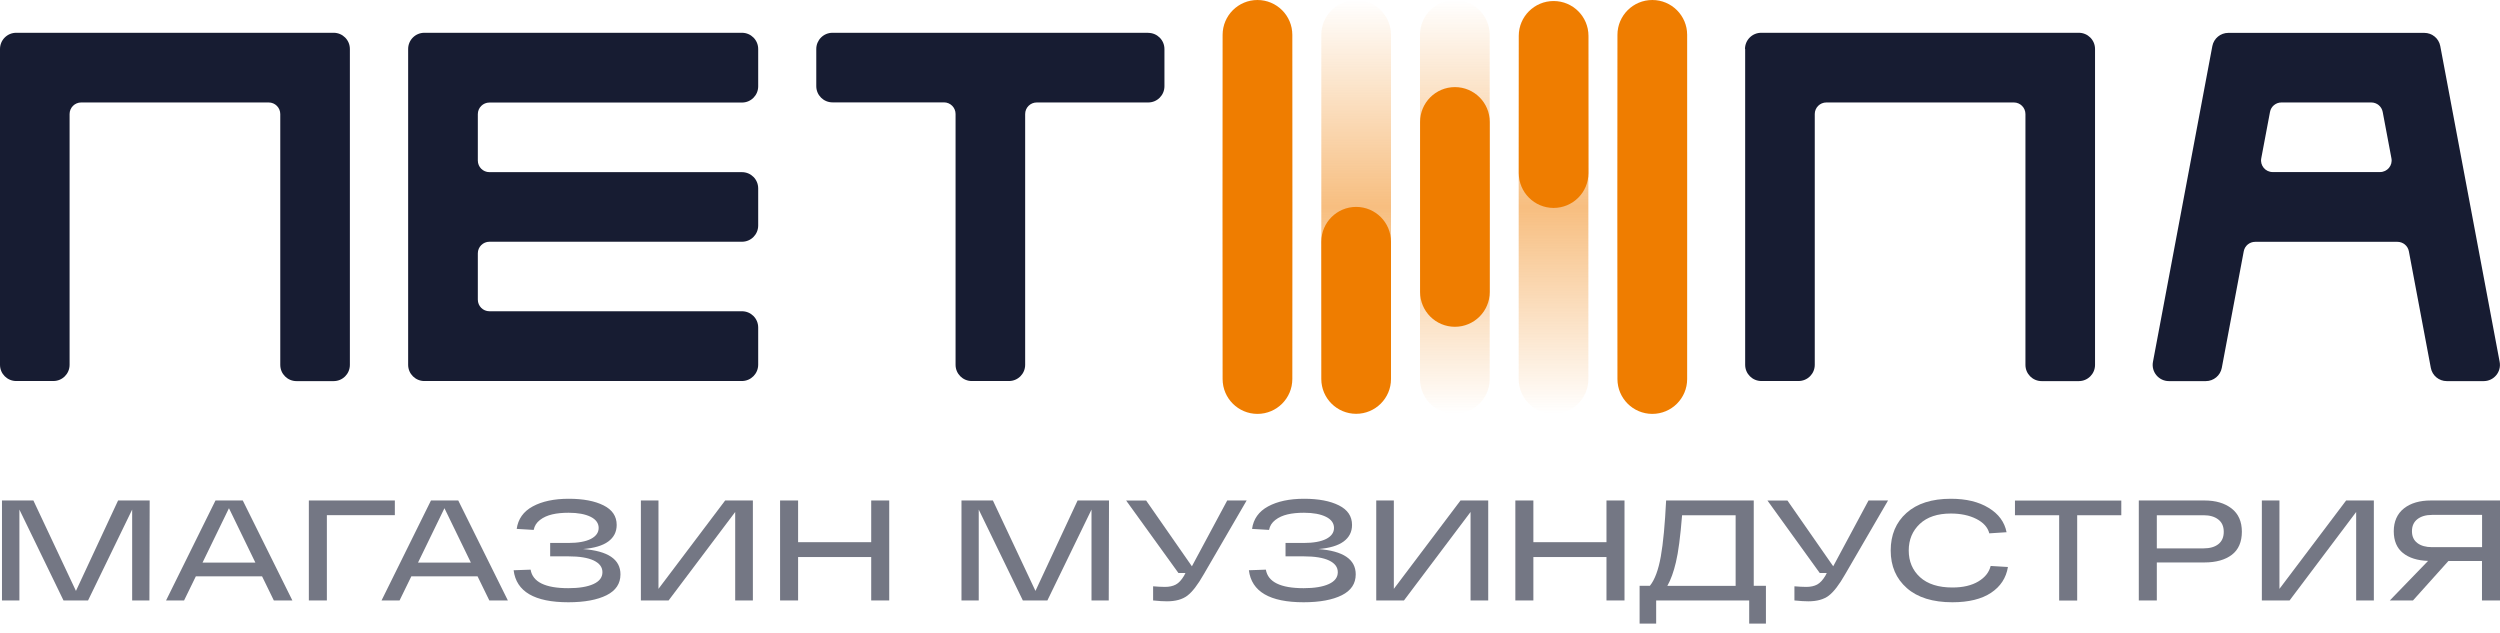
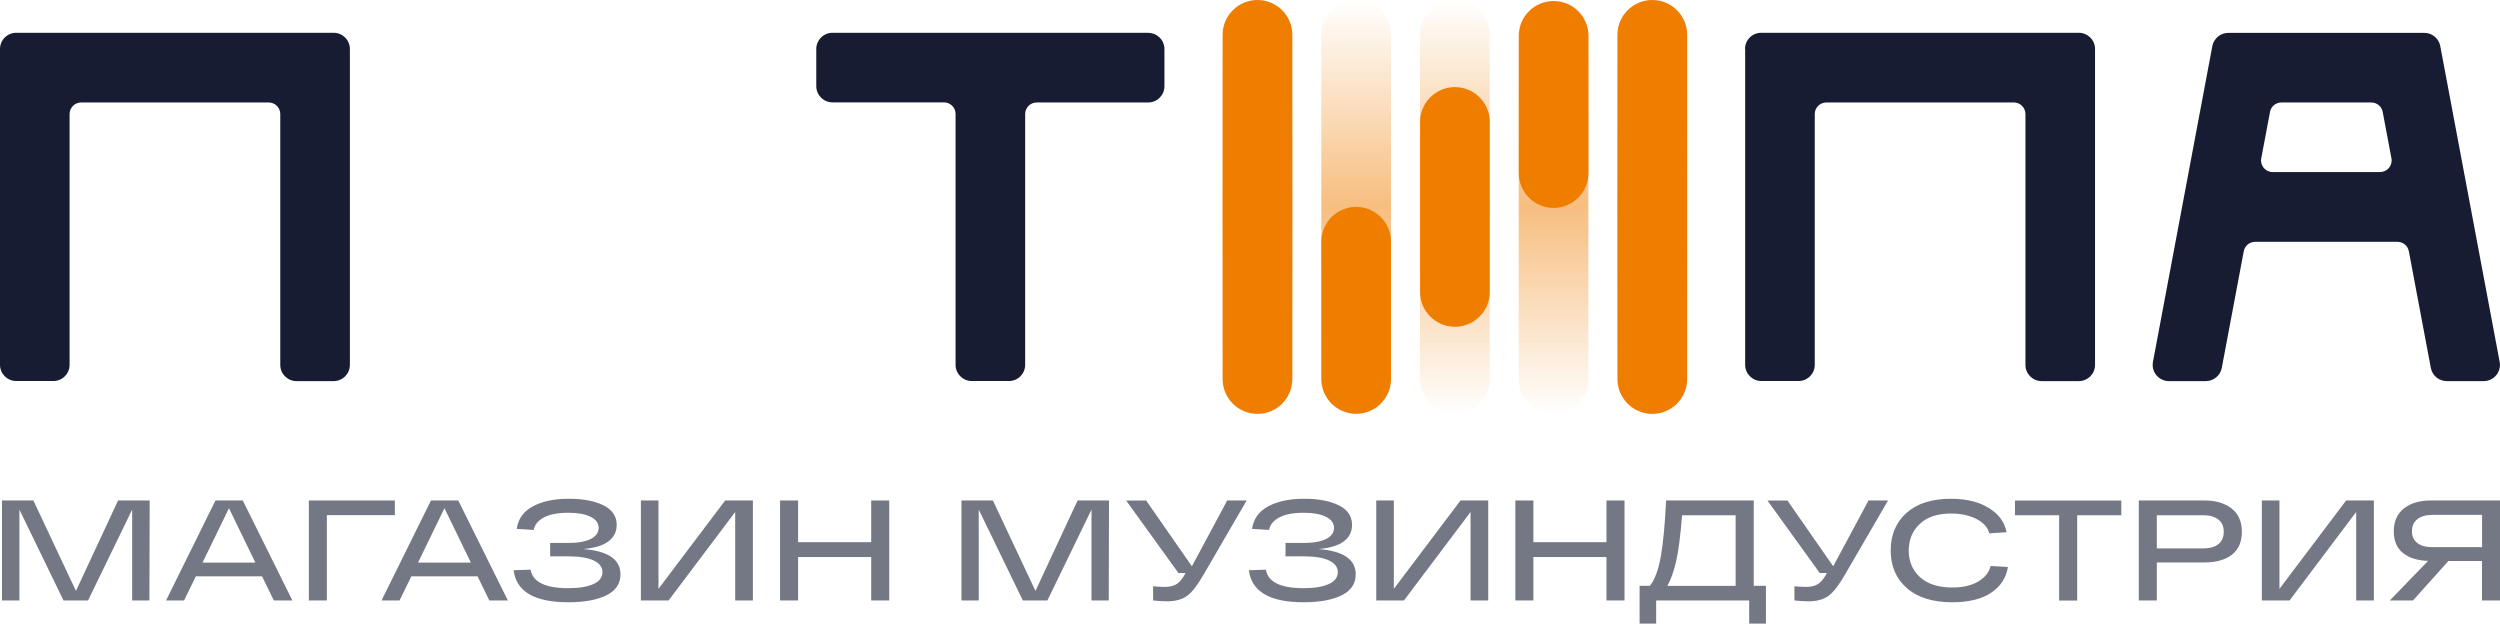
<svg xmlns="http://www.w3.org/2000/svg" width="221" height="56" viewBox="0 0 221 56" fill="none">
  <path d="M10.439 44.242H13.231L13.208 53.08H11.683V45.047L7.784 53.08H5.614L1.715 45.047V53.08H0.175V44.242H2.951L6.714 52.238L10.439 44.242Z" fill="#747784" />
  <path d="M24.207 53.08L23.168 50.949H17.312L16.272 53.08H14.679L19.049 44.242H21.461L25.846 53.08H24.207ZM17.903 49.735H22.576L20.24 44.925L17.903 49.735Z" fill="#747784" />
  <path d="M27.302 53.08V44.242H34.904V45.54H28.895V53.08H27.302Z" fill="#747784" />
  <path d="M43.257 53.08L42.217 50.949H36.361L35.321 53.08H33.728L38.098 44.242H40.51L44.895 53.08H43.257ZM36.952 49.735H41.626L39.289 44.925L36.952 49.735Z" fill="#747784" />
  <path d="M51.541 48.536C53.748 48.703 54.849 49.447 54.849 50.774C54.849 51.593 54.439 52.208 53.62 52.618C52.8 53.027 51.67 53.24 50.244 53.24C47.255 53.24 45.639 52.299 45.404 50.41L46.906 50.357C47.088 51.449 48.203 51.995 50.236 51.995C51.184 51.995 51.928 51.874 52.459 51.631C52.99 51.389 53.255 51.04 53.255 50.584C53.255 50.129 52.997 49.795 52.482 49.545C51.966 49.302 51.222 49.181 50.236 49.181H48.635V47.998H50.228C51.101 47.998 51.769 47.876 52.231 47.641C52.686 47.406 52.922 47.08 52.922 46.67C52.922 46.26 52.686 45.919 52.209 45.684C51.73 45.449 51.086 45.327 50.266 45.327C49.72 45.327 49.235 45.373 48.818 45.471C48.4 45.57 48.036 45.729 47.733 45.965C47.429 46.2 47.247 46.488 47.179 46.844L45.677 46.754C45.798 45.881 46.269 45.214 47.095 44.766C47.922 44.318 48.984 44.091 50.274 44.091C51.564 44.091 52.58 44.288 53.354 44.675C54.128 45.062 54.515 45.638 54.515 46.404C54.515 47.019 54.264 47.505 53.771 47.869C53.278 48.233 52.535 48.453 51.548 48.536H51.541Z" fill="#747784" />
  <path d="M64.104 44.242H66.554V53.08H64.991V45.259L59.104 53.08H56.654V44.242H58.209V52.056L64.104 44.242Z" fill="#747784" />
  <path d="M77.015 44.242H78.608V53.08H77.015V49.242H70.552V53.08H68.959V44.242H70.552V47.929H77.015V44.242Z" fill="#747784" />
  <path d="M95.244 44.242H98.036L98.013 53.08H96.489V45.047L92.589 53.08H90.419L86.52 45.047V53.08H84.995V44.242H87.772L91.535 52.238L95.26 44.242H95.244Z" fill="#747784" />
  <path d="M108.475 44.242H110.204L106.404 50.782C105.88 51.7 105.402 52.322 104.962 52.656C104.522 52.989 103.923 53.156 103.157 53.156C102.853 53.156 102.444 53.133 101.935 53.08V51.829C102.307 51.859 102.656 51.882 102.982 51.882C103.362 51.882 103.68 51.813 103.938 51.677C104.196 51.54 104.439 51.282 104.666 50.903L104.795 50.653H104.173L99.553 44.25H101.321L105.364 50.061L108.482 44.25L108.475 44.242Z" fill="#747784" />
  <path d="M116.538 48.536C118.746 48.703 119.846 49.447 119.846 50.774C119.846 51.593 119.436 52.208 118.617 52.618C117.798 53.027 116.667 53.24 115.241 53.24C112.252 53.24 110.636 52.299 110.401 50.41L111.903 50.357C112.085 51.449 113.201 51.995 115.241 51.995C116.189 51.995 116.933 51.874 117.464 51.631C117.995 51.389 118.261 51.04 118.261 50.584C118.261 50.129 118.003 49.795 117.487 49.545C116.971 49.302 116.227 49.181 115.241 49.181H113.641V47.998H115.234C116.106 47.998 116.774 47.876 117.236 47.641C117.692 47.406 117.927 47.08 117.927 46.67C117.927 46.26 117.692 45.919 117.214 45.684C116.736 45.449 116.091 45.327 115.272 45.327C114.725 45.327 114.24 45.373 113.823 45.471C113.405 45.57 113.041 45.729 112.738 45.965C112.434 46.2 112.252 46.488 112.184 46.844L110.682 46.754C110.803 45.881 111.274 45.214 112.101 44.766C112.927 44.318 113.99 44.091 115.279 44.091C116.569 44.091 117.585 44.288 118.359 44.675C119.133 45.062 119.52 45.638 119.52 46.404C119.52 47.019 119.269 47.505 118.776 47.869C118.283 48.233 117.54 48.453 116.554 48.536H116.538Z" fill="#747784" />
  <path d="M129.109 44.242H131.559V53.08H129.997V45.259L124.11 53.08H121.66V44.242H123.215V52.056L129.109 44.242Z" fill="#747784" />
  <path d="M142.013 44.242H143.606V53.08H142.013V49.242H135.55V53.08H133.957V44.242H135.55V47.929H142.013V44.242Z" fill="#747784" />
  <path d="M155.023 51.783H156.108V55.129H154.629V53.08H146.405V55.129H144.941V51.783H145.852C146.284 51.245 146.603 50.38 146.815 49.196C147.028 48.005 147.179 46.359 147.285 44.242H155.031V51.783H155.023ZM153.43 51.783V45.547H148.696C148.545 47.444 148.363 48.825 148.15 49.705C147.953 50.547 147.703 51.245 147.392 51.791H153.43V51.783Z" fill="#747784" />
  <path d="M165.174 44.242H166.903L163.103 50.782C162.579 51.7 162.101 52.322 161.661 52.656C161.221 52.989 160.622 53.156 159.856 53.156C159.552 53.156 159.143 53.133 158.627 53.08V51.829C158.999 51.859 159.347 51.882 159.674 51.882C160.053 51.882 160.372 51.813 160.63 51.677C160.887 51.54 161.13 51.282 161.358 50.903L161.487 50.653H160.865L156.245 44.25H158.012L162.056 50.061L165.174 44.25V44.242Z" fill="#747784" />
  <path d="M175.976 50.031L177.501 50.122C177.342 51.093 176.841 51.851 176.007 52.405C175.172 52.959 174.027 53.24 172.593 53.24C170.856 53.24 169.513 52.822 168.565 51.988C167.616 51.154 167.138 50.046 167.138 48.665C167.138 47.285 167.601 46.177 168.534 45.343C169.467 44.508 170.772 44.091 172.456 44.091C173.807 44.091 174.914 44.356 175.794 44.895C176.674 45.426 177.205 46.147 177.38 47.049L175.855 47.148C175.718 46.617 175.339 46.192 174.709 45.873C174.08 45.555 173.329 45.396 172.456 45.396C171.281 45.396 170.363 45.699 169.71 46.313C169.058 46.928 168.732 47.709 168.732 48.665C168.732 49.621 169.065 50.418 169.733 51.025C170.401 51.631 171.356 51.935 172.593 51.935C173.534 51.935 174.3 51.753 174.892 51.396C175.483 51.04 175.84 50.584 175.976 50.023V50.031Z" fill="#747784" />
  <path d="M178.123 45.547V44.25H187.523V45.547H183.623V53.088H182.03V45.547H178.131H178.123Z" fill="#747784" />
  <path d="M194.881 44.242C195.867 44.242 196.664 44.478 197.271 44.948C197.878 45.418 198.181 46.109 198.181 47.004C198.181 47.899 197.885 48.597 197.293 49.045C196.702 49.492 195.898 49.72 194.881 49.72H190.663V53.08H189.07V44.242H194.881ZM194.805 48.476C195.351 48.476 195.784 48.354 196.102 48.104C196.421 47.853 196.58 47.489 196.58 47.011C196.58 46.534 196.421 46.177 196.102 45.927C195.784 45.676 195.351 45.547 194.805 45.547H190.663V48.476H194.805Z" fill="#747784" />
  <path d="M207.398 44.242H209.848V53.08H208.285V45.259L202.399 53.08H199.948V44.242H201.503V52.056L207.398 44.242Z" fill="#747784" />
  <path d="M221 44.242V53.08H219.407V49.591H216.441L213.308 53.08H211.26L214.643 49.583C213.702 49.553 212.959 49.318 212.42 48.885C211.882 48.453 211.609 47.808 211.609 46.958C211.609 46.109 211.912 45.411 212.511 44.941C213.111 44.47 213.907 44.242 214.893 44.242H220.993H221ZM214.992 48.369H219.415V45.517H214.992C214.446 45.517 214.013 45.646 213.695 45.896C213.376 46.147 213.217 46.503 213.217 46.958C213.217 47.413 213.376 47.763 213.695 48.005C214.013 48.248 214.446 48.369 214.992 48.369Z" fill="#747784" />
  <path d="M101.51 2.898H73.593C72.797 2.898 72.159 3.543 72.159 4.332V7.617C72.159 8.413 72.804 9.05 73.593 9.05H83.448C84.017 9.05 84.472 9.513 84.472 10.074V32.249C84.472 33.045 85.117 33.683 85.906 33.683H89.19C89.987 33.683 90.624 33.038 90.624 32.249V10.082C90.624 9.513 91.087 9.058 91.648 9.058H101.503C102.299 9.058 102.937 8.413 102.937 7.624V4.339C102.937 3.543 102.292 2.906 101.503 2.906L101.51 2.898Z" fill="#171C32" />
-   <path d="M67.024 7.617V4.332C67.024 3.535 66.379 2.898 65.59 2.898H37.514C36.717 2.898 36.08 3.543 36.08 4.332V32.249C36.08 33.045 36.725 33.683 37.514 33.683H65.59C66.387 33.675 67.024 33.03 67.024 32.234V28.949C67.024 28.152 66.379 27.515 65.59 27.515H43.264C42.695 27.515 42.24 27.052 42.24 26.491V22.394C42.24 21.825 42.703 21.37 43.264 21.37H65.59C66.387 21.37 67.024 20.725 67.024 19.936V16.652C67.024 15.855 66.379 15.218 65.59 15.218H43.264C42.695 15.218 42.24 14.755 42.24 14.194V10.09C42.24 9.521 42.703 9.065 43.264 9.065H65.59C66.387 9.065 67.024 8.421 67.024 7.632V7.617Z" fill="#171C32" />
  <path d="M0 4.332V32.249C0 33.045 0.645 33.682 1.434 33.682H4.719C5.515 33.682 6.152 33.038 6.152 32.249V10.082C6.152 9.513 6.615 9.058 7.176 9.058H23.752C24.321 9.058 24.776 9.521 24.776 10.082V32.256C24.776 33.053 25.421 33.69 26.21 33.69H29.495C30.291 33.69 30.929 33.045 30.929 32.256V4.332C30.929 3.535 30.284 2.898 29.495 2.898H1.434C0.637 2.898 0 3.543 0 4.332Z" fill="#171C32" />
  <path d="M154.272 4.332V32.249C154.272 33.045 154.917 33.682 155.706 33.682H158.991C159.787 33.682 160.425 33.038 160.425 32.249V10.082C160.425 9.513 160.887 9.058 161.449 9.058H178.025C178.593 9.058 179.049 9.521 179.049 10.082V32.256C179.049 33.053 179.693 33.69 180.482 33.69H183.767C184.564 33.69 185.201 33.045 185.201 32.256V4.332C185.201 3.535 184.556 2.898 183.767 2.898H155.691C154.894 2.898 154.257 3.543 154.257 4.332H154.272Z" fill="#171C32" />
  <path opacity="0.5" d="M111.16 36.588C109.461 36.588 108.08 35.207 108.08 33.508V3.08C108.08 1.381 109.461 0 111.16 0C112.859 0 114.24 1.381 114.24 3.08V33.508C114.24 35.207 112.859 36.588 111.16 36.588ZM122.964 33.508V3.08C122.964 1.381 121.583 0 119.884 0C118.185 0 116.804 1.381 116.804 3.08V33.508C116.804 35.207 118.185 36.588 119.884 36.588C121.583 36.588 122.964 35.207 122.964 33.508ZM131.688 33.508V3.08C131.688 1.381 130.307 0 128.608 0C126.909 0 125.528 1.381 125.528 3.08V33.508C125.528 35.207 126.909 36.588 128.608 36.588C130.307 36.588 131.688 35.207 131.688 33.508ZM140.412 33.508V3.08C140.412 1.381 139.031 0 137.332 0C135.633 0 134.252 1.381 134.252 3.08V33.508C134.252 35.207 135.633 36.588 137.332 36.588C139.031 36.588 140.412 35.207 140.412 33.508ZM149.136 33.508V3.08C149.136 1.381 147.756 0 146.056 0C144.357 0 142.976 1.381 142.976 3.08V33.508C142.976 35.207 144.357 36.588 146.056 36.588C147.756 36.588 149.136 35.207 149.136 33.508Z" fill="url(#paint0_linear_176_679)" />
  <path d="M114.24 3.08C114.24 1.379 112.861 0 111.16 0C109.459 0 108.08 1.379 108.08 3.08V33.508C108.08 35.209 109.459 36.588 111.16 36.588C112.861 36.588 114.24 35.209 114.24 33.508V3.08Z" fill="#EF7D00" />
  <path d="M122.964 21.37C122.964 19.669 121.585 18.29 119.884 18.29C118.183 18.29 116.804 19.669 116.804 21.37V33.501C116.804 35.202 118.183 36.581 119.884 36.581C121.585 36.581 122.964 35.202 122.964 33.501V21.37Z" fill="#EF7D00" />
  <path d="M131.695 10.78C131.695 9.079 130.316 7.7 128.615 7.7C126.914 7.7 125.535 9.079 125.535 10.78V25.808C125.535 27.509 126.914 28.888 128.615 28.888C130.316 28.888 131.695 27.509 131.695 25.808V10.78Z" fill="#EF7D00" />
  <path d="M140.42 3.171C140.42 1.47 139.041 0.091 137.34 0.091C135.639 0.091 134.26 1.47 134.26 3.171V15.301C134.26 17.002 135.639 18.381 137.34 18.381C139.041 18.381 140.42 17.002 140.42 15.301V3.171Z" fill="#EF7D00" />
  <path d="M149.144 3.08C149.144 1.379 147.765 0 146.064 0C144.363 0 142.984 1.379 142.984 3.08V33.508C142.984 35.209 144.363 36.588 146.064 36.588C147.765 36.588 149.144 35.209 149.144 33.508V3.08Z" fill="#EF7D00" />
  <path d="M216.296 33.69H219.558C220.461 33.69 221.136 32.871 220.97 31.991L215.72 4.074C215.591 3.391 214.999 2.906 214.309 2.906H196.982C196.292 2.906 195.7 3.399 195.571 4.074L190.321 31.991C190.155 32.878 190.837 33.69 191.732 33.69H194.995C195.685 33.69 196.277 33.197 196.406 32.522L198.348 22.212C198.439 21.727 198.863 21.378 199.357 21.378H211.934C212.427 21.378 212.852 21.727 212.943 22.212L214.885 32.522C215.014 33.205 215.606 33.69 216.296 33.69ZM199.895 13.996L200.669 9.892C200.76 9.407 201.185 9.058 201.678 9.058H209.621C210.114 9.058 210.539 9.407 210.63 9.892L211.403 13.996C211.525 14.626 211.039 15.21 210.394 15.21H200.904C200.259 15.21 199.774 14.626 199.895 13.996Z" fill="#171C32" />
  <defs>
    <linearGradient id="paint0_linear_176_679" x1="128.609" y1="36.586" x2="128.609" y2="0" gradientUnits="userSpaceOnUse">
      <stop offset="2.86102e-07" stop-color="#EF7D00" stop-opacity="0" />
      <stop offset="0.5" stop-color="#EF7D00" />
      <stop offset="1" stop-color="#EF7D00" stop-opacity="0" />
    </linearGradient>
  </defs>
</svg>